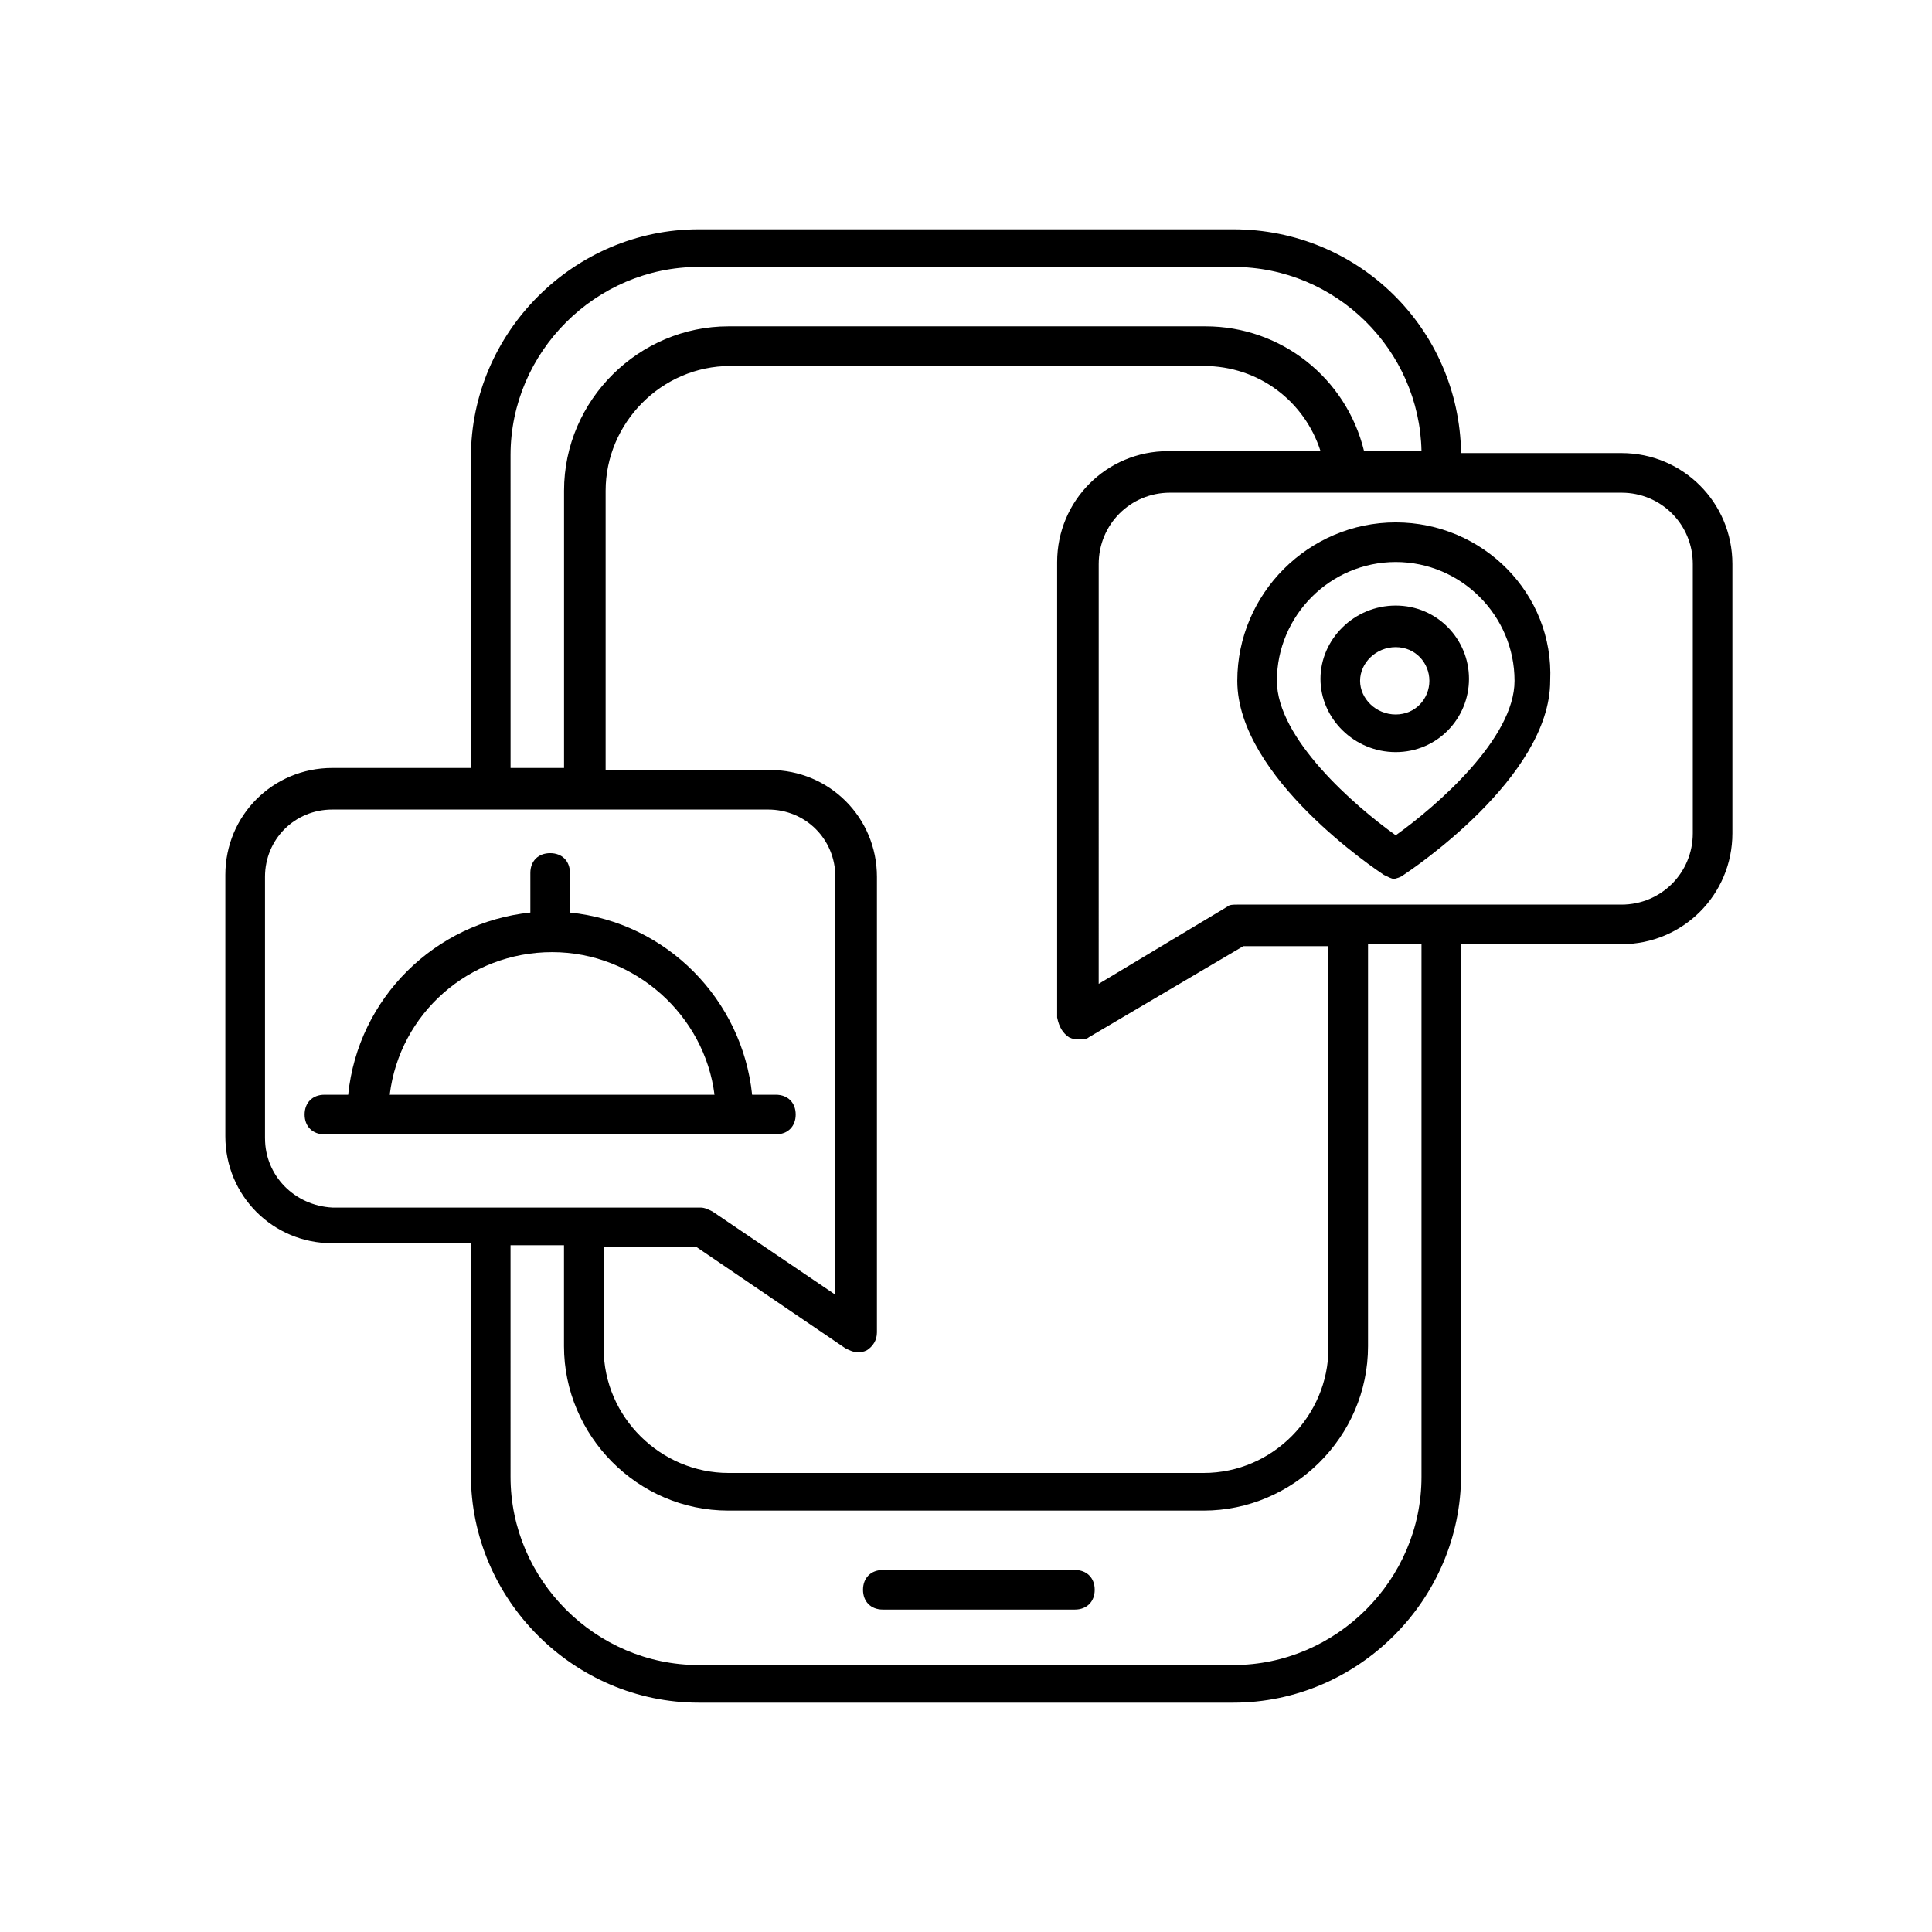
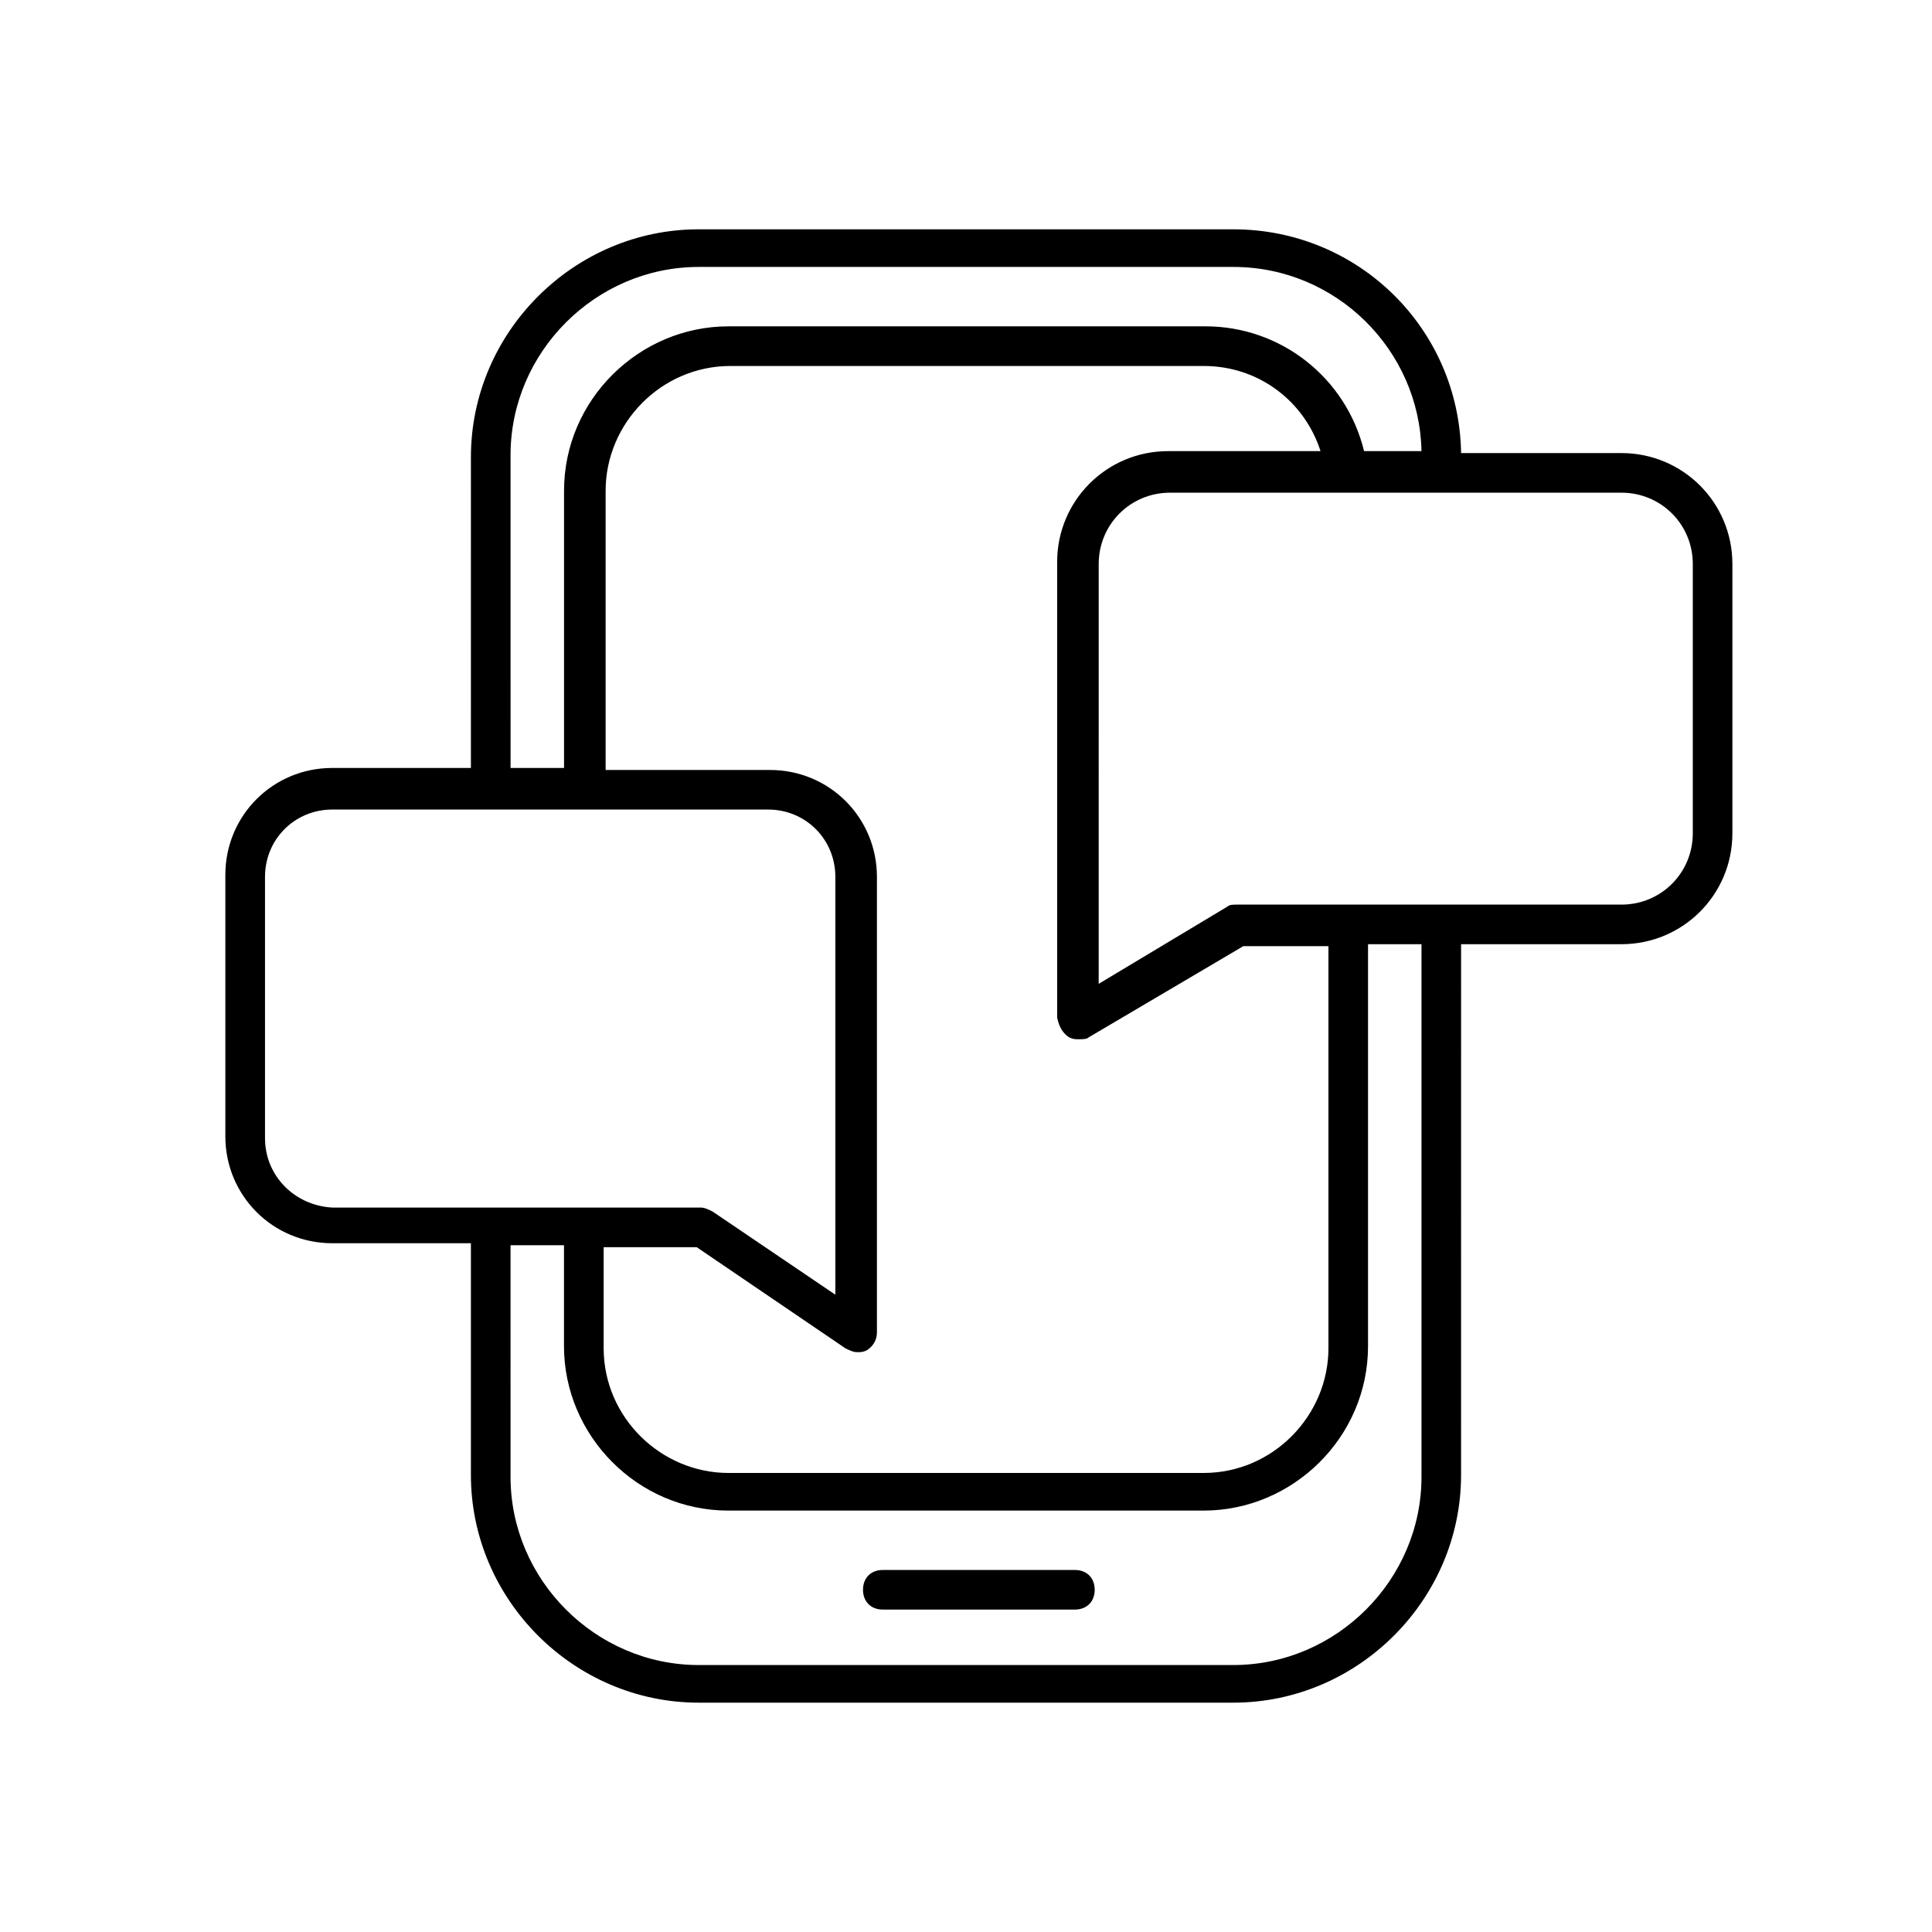
<svg xmlns="http://www.w3.org/2000/svg" fill="#000000" width="800px" height="800px" version="1.1" viewBox="144 144 512 512">
  <g>
    <path d="m428.86 560.06h-50.906c-3.148 0-5.246 2.098-5.246 5.246 0 3.148 2.098 5.246 5.246 5.246h50.906c3.148 0 5.246-2.098 5.246-5.246 0-3.144-2.098-5.246-5.246-5.246z" />
    <path d="m573.71 264.07h-42.508c-0.523-33.062-27.289-59.301-60.352-59.301h-141.7c-33.062 0-60.352 27.289-60.352 60.352l-0.004 82.395h-36.734c-15.742 0-28.34 12.594-28.34 28.34v69.273c0 15.742 12.594 28.34 28.34 28.34h36.734v61.402c0 33.062 27.289 60.352 60.352 60.352h141.7c33.062 0 60.352-27.289 60.352-60.352l0.004-140.65h42.508c16.27 0 29.391-13.121 29.391-29.391v-71.371c0-16.27-13.121-29.391-29.391-29.391zm-294.41 0.527c0-27.289 22.566-49.855 49.855-49.855h141.7c27.289 0 49.332 22.043 49.855 48.805h-15.219c-4.723-19.418-22.043-33.062-41.984-33.062h-126.47c-23.617 0-43.559 19.418-43.559 43.559v73.473h-14.172zm148 154.29c1.051 0.523 1.574 0.523 2.625 0.523 1.051 0 2.098 0 2.625-0.523l40.934-24.141h22.566v106.54c0 17.844-14.695 33.062-33.062 33.062h-125.95c-17.844 0-33.062-14.695-33.062-33.062v-26.766h24.664l39.359 26.766c1.051 0.523 2.098 1.051 3.148 1.051 1.051 0 1.574 0 2.625-0.523 1.574-1.051 2.625-2.625 2.625-4.723v-120.7c0-15.742-12.594-28.34-28.34-28.34h-43.559v-74c0-17.844 14.695-33.062 33.062-33.062h125.43c14.695 0 26.766 9.445 30.965 22.566h-40.41c-16.27 0-29.391 13.121-29.391 29.391v120.7c0.523 2.621 1.574 4.195 3.148 5.246zm-213.07 26.766v-69.273c0-9.973 7.871-17.844 17.844-17.844h115.46c9.973 0 17.844 7.871 17.844 17.844v110.73l-32.539-22.043c-1.051-0.523-2.098-1.051-3.148-1.051h-97.613c-9.973-0.523-17.844-8.395-17.844-18.367zm306.48 89.742c0 27.289-22.566 49.855-49.855 49.855h-141.7c-27.289 0-49.855-22.566-49.855-49.855l-0.004-61.402h14.168v26.766c0 23.617 19.418 43.559 43.559 43.559h125.96c23.617 0 43.559-19.418 43.559-43.559v-106.54h14.168zm71.898-170.56c0 10.496-8.398 18.895-18.895 18.895h-101.81c-1.051 0-2.098 0-2.625 0.523l-34.113 20.469 0.004-111.26c0-10.496 8.398-18.895 18.895-18.895h119.65c10.496 0 18.895 8.398 18.895 18.895z" />
-     <path d="m349.62 444.61c3.148 0 5.246-2.098 5.246-5.246s-2.098-5.246-5.246-5.246h-6.297c-2.625-25.191-22.566-45.656-48.281-48.281v-10.496c0-3.148-2.098-5.246-5.246-5.246-3.148 0-5.246 2.098-5.246 5.246v10.496c-25.191 2.625-45.656 22.566-48.281 48.281h-6.297c-3.148 0-5.246 2.098-5.246 5.246s2.098 5.246 5.246 5.246zm-102.34-10.496c2.625-21.516 20.992-37.785 43.035-37.785 22.043 0 40.41 16.793 43.035 37.785z" />
-     <path d="m513.88 282.44c-23.09 0-41.984 18.895-41.984 41.984 0 25.715 37.262 50.383 38.836 51.43 1.051 0.523 2.098 1.051 2.625 1.051 0.523 0 2.098-0.523 2.625-1.051 1.574-1.051 38.836-25.715 38.836-51.43 1.047-23.09-17.844-41.984-40.938-41.984zm0 82.922c-11.02-7.871-31.488-25.715-31.488-40.934 0-17.32 14.168-31.488 31.488-31.488 17.32 0 31.488 14.168 31.488 31.488 0 15.215-20.465 33.059-31.488 40.934z" />
-     <path d="m513.88 304.48c-11.02 0-19.941 8.922-19.941 19.418s8.922 19.418 19.941 19.418c11.02 0 19.418-8.922 19.418-19.418s-8.395-19.418-19.418-19.418zm0 28.863c-5.246 0-9.445-4.199-9.445-8.922 0-4.723 4.199-8.922 9.445-8.922s8.922 4.199 8.922 8.922c0 4.723-3.672 8.922-8.922 8.922z" />
  </g>
</svg>